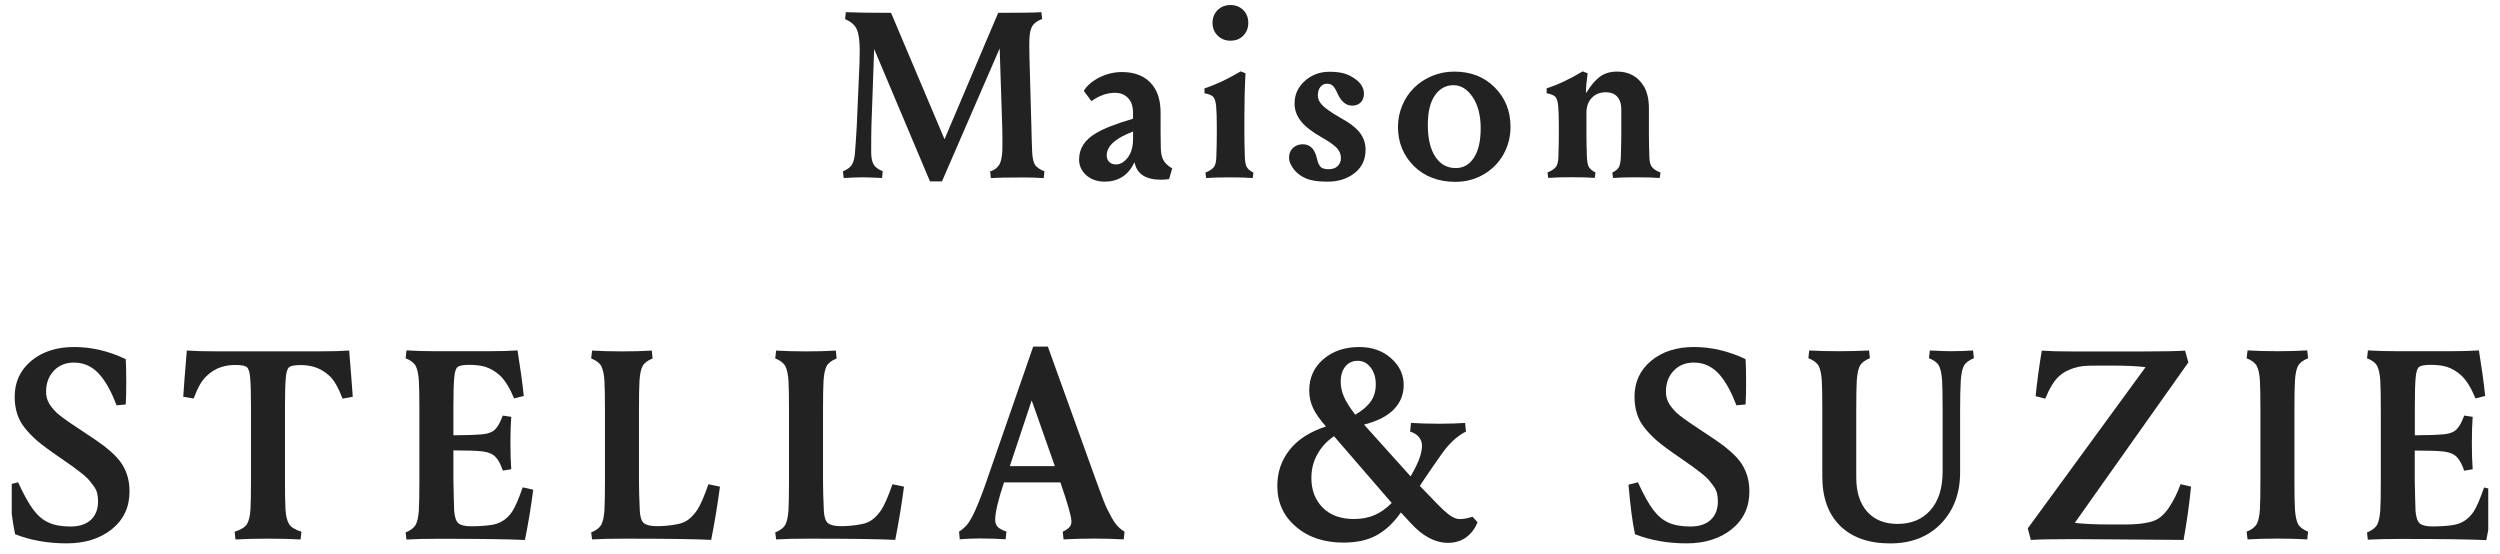
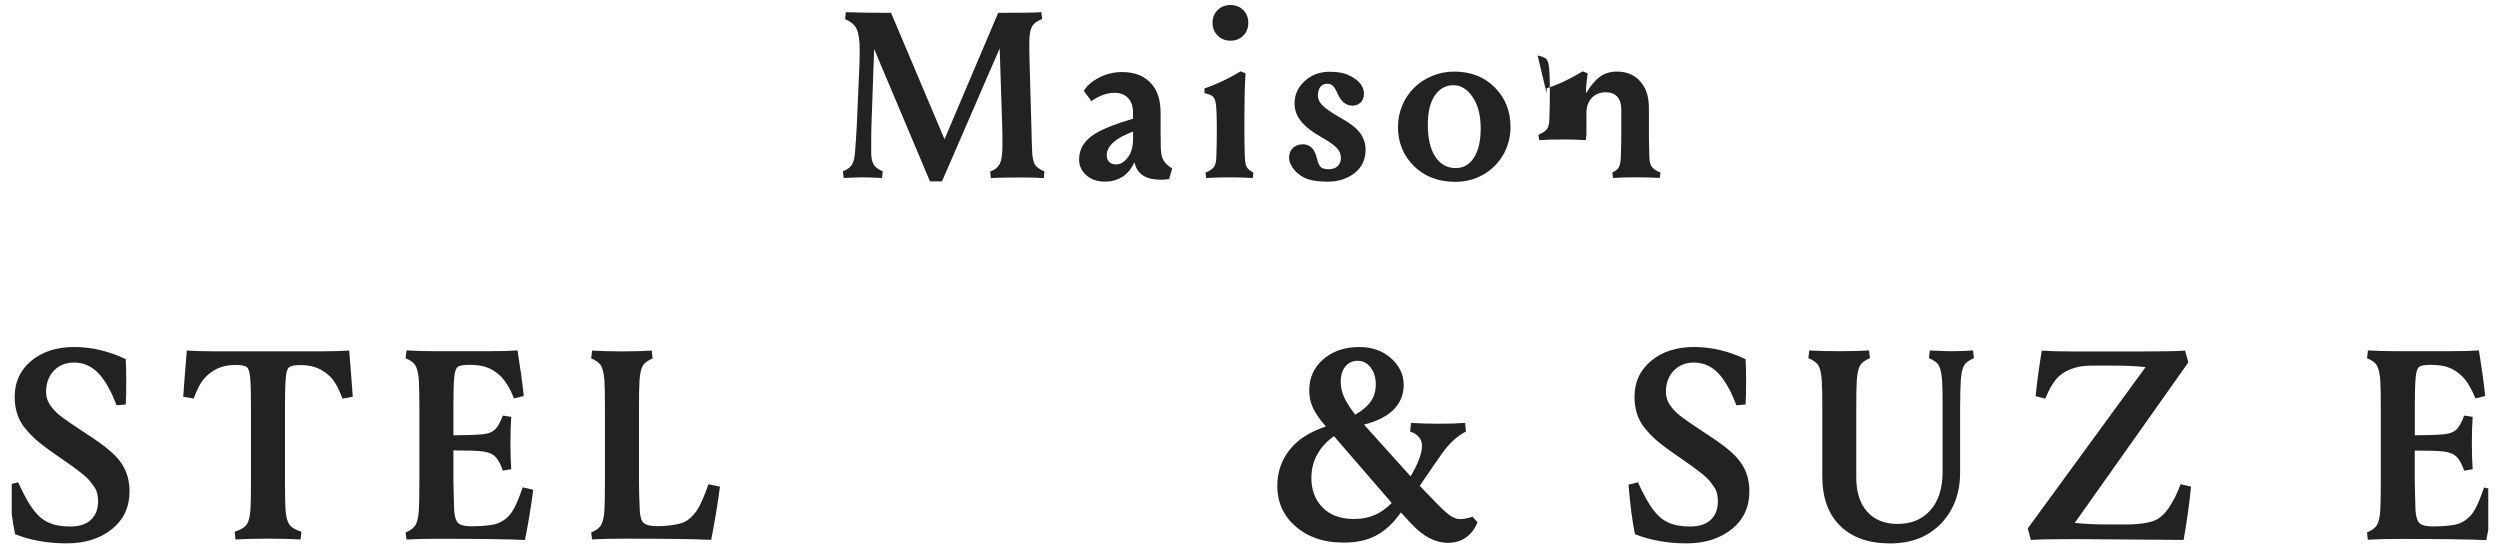
<svg xmlns="http://www.w3.org/2000/svg" fill="none" height="33" viewBox="0 0 149 33" width="149">
  <clipPath id="a">
    <path d="m.7.3h147.6v32.4h-147.6z" />
  </clipPath>
  <g clip-path="url(#a)" fill="#222">
    <path d="m.517 28.887.563-.142c.333.728.63 1.264.892 1.615.275.368.581.634.923.785.337.155.772.235 1.304.235.532 0 .936-.133 1.22-.399.284-.266.426-.634.426-1.105 0-.173-.018-.328-.053-.475-.035-.146-.106-.293-.213-.439s-.209-.275-.302-.382c-.093-.106-.244-.244-.457-.408-.213-.164-.386-.297-.532-.399-.142-.102-.364-.257-.666-.466-.661-.453-1.131-.799-1.407-1.038s-.519-.492-.732-.759c-.408-.497-.608-1.123-.608-1.864 0-.878.328-1.588.989-2.139.661-.55 1.513-.825 2.56-.825 1.029 0 2.054.24 3.07.723.022.328.031.785.031 1.375 0 .559-.009.998-.031 1.327l-.546.049c-.275-.732-.59-1.318-.945-1.757-.43-.523-.958-.79-1.593-.79-.492 0-.896.164-1.202.488s-.461.741-.461 1.247c0 .235.049.444.142.63.093.186.253.39.475.612.182.177.608.488 1.273.927.115.08.204.138.266.177.595.386 1.025.683 1.3.892.275.213.515.426.732.652.524.555.785 1.238.785 2.046 0 .941-.351 1.695-1.052 2.258s-1.597.847-2.698.847c-1.123 0-2.147-.182-3.07-.546-.155-.732-.284-1.717-.386-2.955z" />
    <path d="m10.921 23.647c.031-.506.102-1.424.213-2.755.417.031 1.029.049 1.841.049h5.999c.807 0 1.42-.018 1.837-.049.111 1.331.177 2.25.213 2.755l-.608.111c-.248-.652-.506-1.1-.768-1.344-.271-.253-.568-.43-.883-.532-.266-.084-.546-.124-.839-.124-.368 0-.604.044-.706.138-.098.093-.164.302-.186.63-.031.328-.049.879-.049 1.646v4.481c0 .785.009 1.362.031 1.726.027.386.098.67.213.856.115.186.359.337.737.457l-.053.461c-.519-.031-1.167-.049-1.943-.049-.768 0-1.415.018-1.935.049l-.049-.461c.373-.12.617-.271.732-.453.111-.182.182-.47.209-.861.022-.364.031-.941.031-1.726v-4.486c0-.772-.018-1.318-.049-1.646-.027-.328-.089-.537-.186-.63-.098-.093-.333-.138-.701-.138-.293 0-.568.04-.834.124-.311.098-.603.275-.874.532-.155.151-.293.328-.408.532s-.235.475-.368.812z" />
    <path d="m24.175 31.731c.302-.12.501-.275.603-.461.098-.191.16-.475.186-.856.022-.364.031-.941.031-1.735v-4.273c0-.79-.009-1.367-.031-1.735-.027-.382-.089-.666-.186-.856-.098-.186-.297-.342-.603-.461l.053-.47c.519.031 1.118.049 1.788.049h2.991c.807 0 1.42-.018 1.837-.049.16.985.288 1.89.373 2.715l-.577.146c-.253-.612-.528-1.06-.821-1.344-.271-.253-.564-.43-.874-.532-.266-.084-.59-.124-.976-.124-.368 0-.603.044-.706.138-.102.093-.164.302-.191.626-.031.328-.049.874-.049 1.642v1.792c.714 0 1.3-.022 1.757-.062.337-.035.586-.138.745-.306.16-.169.306-.439.439-.807l.506.075c-.031.413-.049.932-.049 1.548 0 .626.018 1.149.049 1.575l-.501.08c-.129-.377-.275-.648-.439-.816-.16-.169-.413-.28-.75-.324-.342-.044-.927-.062-1.757-.062v1.806c0 .213.009.537.022.981.018.444.022.71.022.799.031.386.115.639.257.759.142.12.395.177.763.177.444 0 .843-.027 1.202-.08.51-.075.918-.333 1.225-.776.186-.28.399-.768.639-1.464l.626.142c-.124.981-.288 1.979-.493 2.995-.972-.049-2.702-.071-5.182-.071-.732 0-1.362.013-1.881.044z" />
    <path d="m35.235 31.731c.302-.12.501-.275.603-.461.098-.191.16-.475.186-.856.022-.364.031-.941.031-1.73v-4.273c0-.79-.009-1.367-.031-1.73-.027-.382-.089-.665-.186-.856-.098-.186-.297-.342-.603-.461l.053-.47c.519.031 1.118.049 1.788.049.661 0 1.251-.018 1.77-.049l.049.47c-.302.12-.501.275-.599.461-.098.186-.155.475-.182.861-.022.368-.031.945-.031 1.739v4.246c0 .497.018 1.087.049 1.762.018.377.098.626.244.745s.408.182.781.182c.382 0 .772-.035 1.171-.111.293-.049.528-.146.714-.293.186-.146.355-.333.51-.559.186-.284.413-.794.67-1.535l.688.142c-.138 1.043-.311 2.099-.524 3.172-.972-.049-2.711-.071-5.218-.071-.732 0-1.362.013-1.881.044z" />
-     <path d="m46.204 31.731c.302-.12.501-.275.603-.461.098-.191.16-.475.186-.856.022-.364.031-.941.031-1.73v-4.273c0-.79-.009-1.367-.031-1.73-.027-.382-.089-.665-.186-.856-.098-.186-.297-.342-.603-.461l.053-.47c.519.031 1.118.049 1.788.049.661 0 1.251-.018 1.77-.049l.049.47c-.302.12-.501.275-.599.461-.098.186-.155.475-.182.861-.022.368-.031.945-.031 1.739v4.246c0 .497.018 1.087.049 1.762.018.377.098.626.244.745.146.12.408.182.781.182.382 0 .772-.035 1.171-.111.293-.049.528-.146.714-.293.186-.146.355-.333.51-.559.186-.284.413-.794.67-1.535l.688.142c-.138 1.043-.31 2.099-.523 3.172-.972-.049-2.711-.071-5.218-.071-.732 0-1.362.013-1.881.044z" />
-     <path d="m57.159 31.687c.213-.138.39-.297.528-.479.138-.186.288-.457.448-.816.24-.546.462-1.127.67-1.739l2.773-7.995h.874l2.88 7.995c.027.067.089.235.186.506.098.271.186.497.257.683.071.186.146.359.226.519.182.373.342.657.484.847.142.191.319.35.537.479l-.049.462c-.55-.031-1.136-.049-1.757-.049-.697 0-1.304.018-1.828.049l-.049-.462c.191-.093.328-.182.404-.271.075-.084.115-.2.115-.342 0-.271-.217-1.043-.657-2.321h-3.363c-.35 1.052-.524 1.792-.524 2.223 0 .182.049.324.151.43.102.102.275.195.519.275l-.049.461c-.417-.031-.936-.049-1.553-.049-.413 0-.803.018-1.18.049zm3.026-3.905h2.684l-1.38-3.918z" />
    <path d="m76.127 28.963c0-.807.24-1.522.723-2.139.484-.621 1.207-1.087 2.174-1.407-.355-.404-.612-.768-.763-1.091-.155-.324-.231-.679-.231-1.06 0-.754.28-1.371.839-1.855s1.278-.728 2.147-.728c.759 0 1.389.222 1.89.666s.754.976.754 1.597c0 .564-.195 1.047-.586 1.451-.39.404-.985.706-1.779.91l2.777 3.084.195-.35c.324-.603.484-1.096.484-1.478 0-.186-.058-.355-.177-.506s-.297-.262-.532-.337l.053-.515c.519.031 1.074.049 1.664.049.626 0 1.145-.018 1.562-.049l.049.515c-.537.271-1.029.732-1.482 1.389-.067.098-.213.302-.43.612s-.386.555-.501.732l-.337.506.834.861c.422.444.741.741.954.892.213.151.413.226.595.226.231 0 .484-.049.759-.142l.297.328c-.138.364-.355.657-.657.887-.302.226-.67.342-1.1.342-.759 0-1.495-.386-2.201-1.154l-.608-.657c-.439.626-.927 1.078-1.46 1.367-.528.288-1.185.43-1.961.43-1.163 0-2.112-.319-2.844-.958-.737-.63-1.1-1.442-1.1-2.418zm2.032-.475c0 .719.222 1.304.67 1.761.448.457 1.069.683 1.872.683.448 0 .847-.075 1.207-.226.359-.151.706-.395 1.038-.728l-3.439-3.98c-.421.288-.754.643-.989 1.074-.244.426-.359.896-.359 1.415zm1.748-5.742c0 .302.062.595.186.887.124.293.35.652.679 1.083.413-.24.719-.497.923-.785.2-.284.302-.621.302-1.016 0-.408-.102-.745-.306-1.012s-.461-.399-.776-.399c-.297 0-.541.111-.728.333-.186.226-.28.528-.28.909z" />
    <path d="m97.056 28.887.564-.142c.333.728.63 1.264.892 1.615.275.368.581.634.923.785.337.155.772.235 1.304.235.533 0 .937-.133 1.221-.399.283-.266.425-.634.425-1.105 0-.173-.017-.328-.053-.475-.035-.146-.106-.293-.213-.439-.106-.146-.208-.275-.301-.382-.094-.106-.245-.244-.457-.408-.213-.164-.387-.297-.533-.399-.142-.102-.364-.257-.665-.466-.662-.453-1.132-.799-1.407-1.038s-.519-.492-.732-.759c-.408-.497-.608-1.123-.608-1.864 0-.878.328-1.588.989-2.139s1.513-.825 2.561-.825c1.029 0 2.054.24 3.07.723.022.328.031.785.031 1.375 0 .559-.009.998-.031 1.327l-.546.049c-.275-.732-.59-1.318-.945-1.757-.43-.523-.958-.79-1.593-.79-.492 0-.896.164-1.202.488s-.461.741-.461 1.247c0 .235.049.444.142.63.093.186.253.39.475.612.182.177.608.488 1.274.927.115.08.204.138.266.177.594.386 1.025.683 1.3.892.275.213.515.426.732.652.524.555.785 1.238.785 2.046 0 .941-.35 1.695-1.051 2.258s-1.598.847-2.698.847c-1.123 0-2.147-.182-3.07-.546-.155-.732-.284-1.717-.386-2.955z" />
    <path d="m107.78 21.349.049-.461c.519.031 1.118.044 1.797.044.661 0 1.251-.018 1.77-.044l.049.461c-.302.12-.501.275-.599.461-.097.186-.155.475-.182.861-.022.368-.031.95-.031 1.744v4.038c0 .878.218 1.557.652 2.045.435.484 1.039.728 1.806.728.821 0 1.478-.271 1.961-.816.484-.546.728-1.313.728-2.312v-3.683c0-.794-.009-1.375-.031-1.744-.027-.39-.089-.674-.182-.861-.093-.186-.297-.342-.599-.461l.049-.461c.626.031 1.052.044 1.282.044.448 0 .879-.018 1.296-.044l.049.461c-.302.12-.502.275-.599.461-.098.186-.156.475-.182.861-.027.462-.04 1.043-.04 1.744v3.745c0 1.242-.382 2.258-1.141 3.048-.758.785-1.77 1.18-3.03 1.18-1.273 0-2.267-.35-2.977-1.047s-1.065-1.677-1.065-2.937v-3.989c0-.794-.009-1.375-.031-1.744-.027-.382-.089-.67-.186-.861-.107-.186-.311-.342-.613-.461z" />
    <path d="m120.855 31.492 7.02-9.61c-.502-.062-1.172-.093-2.015-.093h-.701c-.483 0-.816.009-.998.027-.182.018-.377.062-.586.129-.35.111-.643.275-.883.501-.279.266-.545.701-.794 1.313l-.577-.146c.094-.91.218-1.815.369-2.715.417.031 1.029.049 1.841.049h4.109c1.251 0 2.112-.018 2.591-.049l.195.701-6.771 9.566c.577.062 1.243.093 2.001.093h1.078c.493 0 .932-.04 1.314-.124.293-.062.523-.164.696-.302.173-.138.342-.315.497-.537.298-.444.537-.923.719-1.438l.626.146c-.102 1.047-.253 2.103-.444 3.177-.035 0-1.353-.009-3.949-.031l-2.64-.018c-1.198 0-2.036.018-2.516.049z" />
-     <path d="m133.9 31.687c.302-.12.502-.275.604-.461.097-.186.16-.47.186-.852.022-.364.031-.941.031-1.726v-4.255c0-.785-.009-1.362-.031-1.726-.026-.382-.089-.665-.186-.852-.098-.186-.297-.342-.604-.461l.054-.47c.519.031 1.118.049 1.788.049.661 0 1.251-.018 1.77-.049l.049.47c-.302.12-.501.271-.599.457-.098.186-.155.47-.182.856-.022.364-.031.941-.031 1.726v4.255c0 .785.009 1.362.031 1.726.027.386.089.67.182.856.098.186.297.337.599.457l-.049.462c-.519-.031-1.109-.049-1.77-.049-.67 0-1.269.018-1.788.049z" />
    <path d="m141.075 31.731c.302-.12.502-.275.604-.461.097-.191.159-.475.186-.856.022-.364.031-.941.031-1.735v-4.273c0-.79-.009-1.367-.031-1.735-.027-.382-.089-.665-.186-.856-.098-.191-.298-.342-.604-.461l.053-.47c.52.031 1.119.049 1.789.049h2.99c.808 0 1.42-.018 1.837-.049.16.985.288 1.89.373 2.715l-.577.146c-.253-.612-.528-1.06-.821-1.344-.271-.253-.563-.43-.874-.532-.266-.084-.59-.124-.976-.124-.368 0-.604.044-.706.138-.102.093-.164.302-.19.626-.032.328-.049.874-.049 1.642v1.792c.714 0 1.3-.022 1.757-.062.337-.035.585-.138.745-.306s.306-.439.439-.807l.506.075c-.031.413-.049.932-.049 1.548 0 .626.018 1.149.049 1.575l-.506.089c-.128-.377-.275-.648-.439-.816-.16-.169-.412-.28-.75-.324-.341-.044-.927-.062-1.757-.062v1.806c0 .213.009.537.022.981.018.444.023.71.023.799.031.386.115.639.257.759s.395.177.763.177c.444 0 .843-.027 1.203-.08.51-.075.918-.333 1.224-.776.187-.28.399-.768.639-1.464l.626.142c-.125.981-.289 1.979-.493 2.995-.971-.049-2.702-.071-5.182-.071-.732 0-1.362.013-1.881.044z" />
    <path d="m50.237 10.212c.271-.111.453-.248.546-.413.098-.169.155-.413.177-.737.04-.51.075-1.02.102-1.531l.164-3.736c.009-.217.013-.484.013-.803 0-.546-.053-.95-.164-1.22-.111-.271-.346-.479-.706-.63l.04-.417c.634.027 1.535.04 2.698.04l3.186 7.534 3.199-7.534c1.353 0 2.21-.013 2.573-.04l.049.404c-.284.111-.479.248-.581.413-.102.164-.164.413-.177.737-.009.182-.013.373-.009.563 0 .191.004.39.009.603l.115 4.1c.013.657.031 1.18.049 1.571.022.333.08.568.169.71.089.138.275.271.559.386l-.04.404c-.364-.027-.768-.04-1.211-.04-.932 0-1.579.013-1.943.04l-.04-.404c.138-.035.253-.098.35-.177.098-.084.169-.169.217-.262.049-.093.084-.213.111-.364.022-.151.04-.275.044-.377.004-.102.009-.24.009-.413 0-.484-.004-.843-.013-1.078l-.151-4.659-3.439 7.929h-.714l-3.328-7.889-.164 4.619c-.009.328-.013.834-.013 1.513 0 .324.044.568.142.737.093.169.275.306.546.413l-.04.404c-.546-.027-.936-.04-1.162-.04-.2 0-.577.013-1.123.04z" />
    <path d="m64.315 9.498c0-.639.324-1.149.972-1.54.479-.293 1.229-.586 2.241-.883v-.355c0-.382-.098-.67-.293-.874-.191-.209-.457-.315-.799-.315-.453 0-.914.164-1.389.497l-.453-.612c.186-.311.492-.577.918-.794.426-.217.878-.328 1.362-.328.799 0 1.402.257 1.81.768.328.404.488.963.488 1.673v1.123c0 .355.004.674.013.967.004.311.058.559.164.737s.275.337.515.475l-.186.634c-.169.027-.328.04-.479.04-.91 0-1.433-.337-1.575-1.016h-.027c-.177.386-.421.67-.723.856-.306.186-.643.275-1.012.275-.453 0-.825-.124-1.114-.377-.288-.257-.435-.572-.435-.949zm1.646-.244c0 .164.049.293.146.395.098.098.231.151.399.151.266 0 .506-.138.714-.417.209-.28.311-.652.311-1.123v-.422c-.262.106-.479.2-.639.284-.626.337-.932.71-.932 1.131z" />
    <path d="m71.788 5.558v-.293c.679-.217 1.398-.559 2.152-1.012l.293.115c-.044.785-.067 1.628-.067 2.534v1.136c0 .315.009.75.027 1.309.009.28.044.479.111.603.067.124.2.235.399.337l-.04.324c-.382-.027-.83-.04-1.344-.04-.572 0-1.047.013-1.433.04l-.04-.324c.248-.102.413-.213.506-.337.089-.124.138-.324.142-.599.018-.559.027-.994.027-1.309v-.519c0-.532-.013-.936-.04-1.207-.027-.271-.084-.448-.173-.541-.084-.098-.262-.169-.519-.217zm.479-4.197c0-.306.102-.559.302-.759s.457-.302.768-.302c.306 0 .559.098.759.297s.302.453.302.763c0 .311-.102.568-.302.768-.2.2-.453.297-.759.297-.306 0-.559-.102-.763-.302s-.306-.453-.306-.763z" />
    <path d="m76.828 9.387c0-.24.08-.426.235-.572.155-.142.35-.217.581-.217.421 0 .697.262.83.79.031.124.058.217.075.28.022.062.058.133.106.209.049.075.115.129.2.16s.191.049.324.049c.24 0 .421-.062.55-.191.129-.129.191-.288.191-.479 0-.222-.084-.422-.248-.599-.164-.173-.461-.382-.883-.621-.581-.328-.998-.652-1.251-.972-.253-.319-.382-.67-.382-1.052 0-.532.204-.985.612-1.349s.896-.546 1.464-.546c.35 0 .643.035.883.102.24.067.47.191.701.359.315.244.475.524.475.839 0 .226-.067.404-.195.528-.129.129-.297.191-.497.191-.359 0-.643-.222-.856-.666-.098-.231-.195-.395-.28-.493-.089-.098-.209-.146-.364-.146-.169 0-.302.062-.404.191-.102.129-.151.297-.151.515 0 .2.089.395.271.577.177.186.515.422 1.012.71.595.324 1.003.634 1.225.932.222.297.337.634.337 1.012 0 .581-.217 1.043-.652 1.384-.435.342-.967.515-1.593.515-.435 0-.79-.035-1.065-.111-.275-.071-.528-.204-.754-.399-.142-.124-.257-.271-.351-.439-.102-.16-.146-.324-.146-.488z" />
    <path d="m83.319 7.55c0-.444.089-.865.257-1.269s.404-.754.701-1.047c.297-.297.652-.528 1.069-.705.417-.173.861-.262 1.331-.262.981 0 1.784.315 2.409.941s.941 1.411.941 2.347c0 .603-.142 1.154-.426 1.655-.284.501-.679.896-1.185 1.189-.506.293-1.065.439-1.677.439-1.003 0-1.824-.311-2.467-.936-.634-.634-.954-1.415-.954-2.352zm1.779-.115c0 .821.151 1.46.448 1.908s.701.674 1.216.674c.453 0 .816-.204 1.083-.617.271-.413.404-.994.404-1.753 0-.768-.16-1.384-.475-1.859-.319-.47-.697-.71-1.145-.71-.457 0-.825.2-1.109.608-.28.399-.421.985-.421 1.748z" />
-     <path d="m92.18 5.558v-.293c.679-.217 1.398-.559 2.147-1.012l.297.115c-.067.479-.102.861-.102 1.149h.035c.248-.417.51-.728.785-.936.28-.209.626-.315 1.034-.315.697 0 1.22.28 1.575.843.217.337.324.794.324 1.362v1.566c0 .315.009.75.027 1.309.004.271.053.466.146.595.093.129.266.244.519.342l-.049.324c-.382-.027-.861-.04-1.429-.04-.519 0-.967.013-1.353.04l-.04-.324c.2-.098.333-.204.395-.333.062-.124.102-.328.111-.608.018-.559.027-.994.027-1.309v-1.526c0-.315-.08-.563-.24-.741-.16-.177-.386-.266-.679-.266-.355 0-.634.115-.843.337-.209.226-.315.519-.315.879v1.313c0 .315.009.75.027 1.309.009.28.049.479.111.603.067.124.2.235.399.337l-.04.324c-.382-.027-.834-.04-1.344-.04-.572 0-1.047.013-1.433.04l-.04-.324c.248-.102.413-.213.506-.337.089-.124.138-.324.142-.599.018-.559.027-.994.027-1.309v-.519c0-.532-.013-.936-.04-1.207-.027-.271-.084-.448-.169-.541-.089-.089-.262-.16-.519-.209z" />
+     <path d="m92.18 5.558v-.293c.679-.217 1.398-.559 2.147-1.012l.297.115c-.067.479-.102.861-.102 1.149h.035c.248-.417.51-.728.785-.936.28-.209.626-.315 1.034-.315.697 0 1.22.28 1.575.843.217.337.324.794.324 1.362v1.566c0 .315.009.75.027 1.309.004.271.053.466.146.595.093.129.266.244.519.342l-.049.324c-.382-.027-.861-.04-1.429-.04-.519 0-.967.013-1.353.04l-.04-.324c.2-.098.333-.204.395-.333.062-.124.102-.328.111-.608.018-.559.027-.994.027-1.309v-1.526c0-.315-.08-.563-.24-.741-.16-.177-.386-.266-.679-.266-.355 0-.634.115-.843.337-.209.226-.315.519-.315.879v1.313l-.04.324c-.382-.027-.834-.04-1.344-.04-.572 0-1.047.013-1.433.04l-.04-.324c.248-.102.413-.213.506-.337.089-.124.138-.324.142-.599.018-.559.027-.994.027-1.309v-.519c0-.532-.013-.936-.04-1.207-.027-.271-.084-.448-.169-.541-.089-.089-.262-.16-.519-.209z" />
  </g>
</svg>